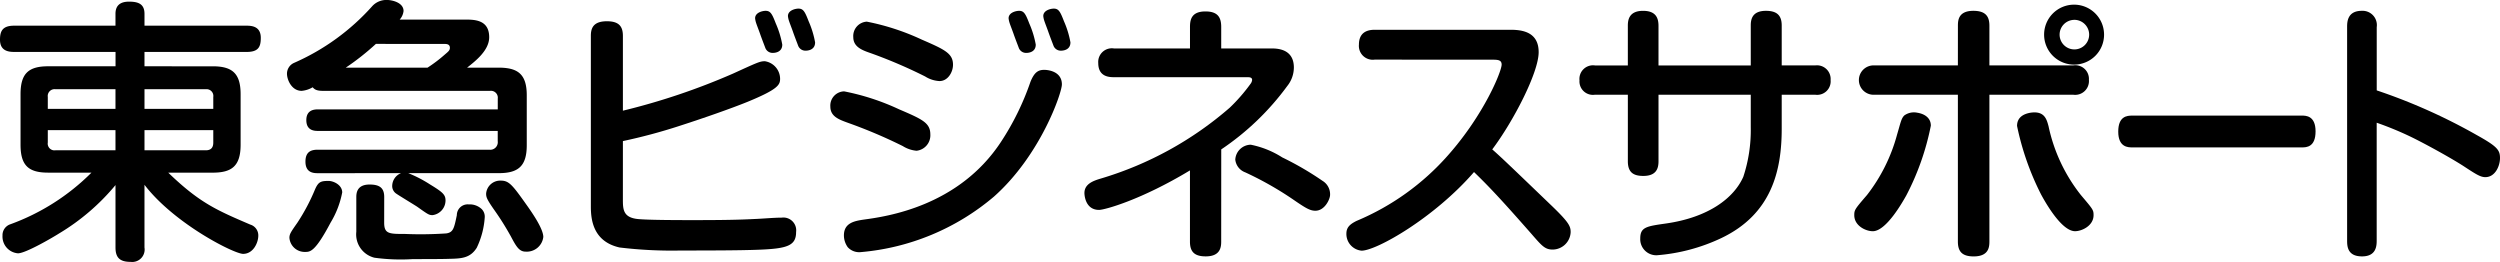
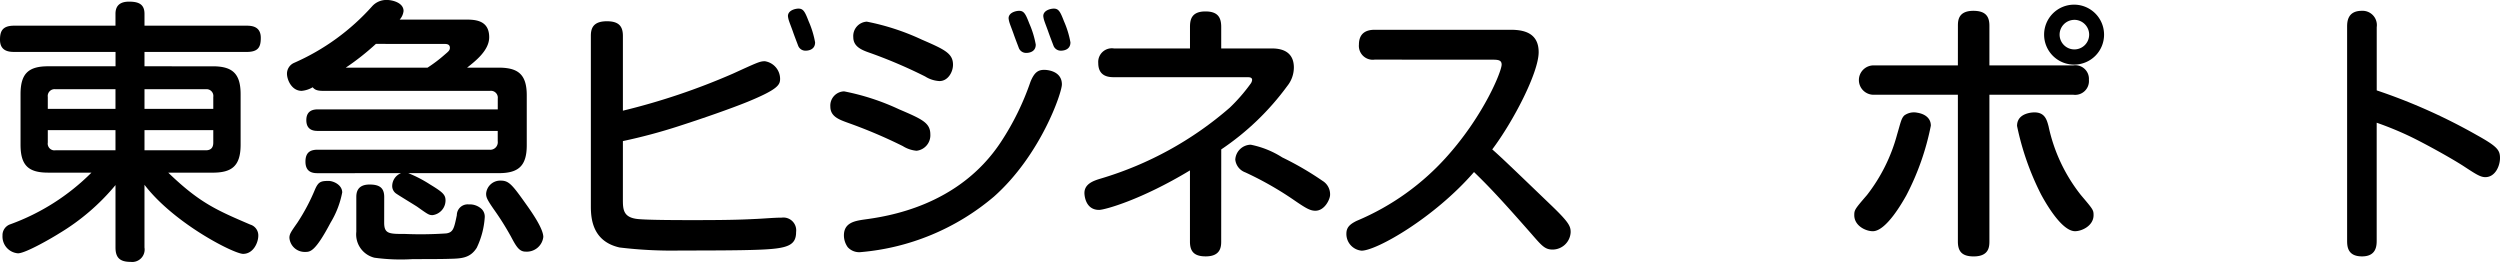
<svg xmlns="http://www.w3.org/2000/svg" id="グループ_552" data-name="グループ 552" width="253.784" height="26.586" viewBox="0 0 253.784 26.586">
  <g id="グループ_551" data-name="グループ 551" transform="translate(0 0)">
    <path id="パス_391" data-name="パス 391" d="M186.989,326.387c1.963,0,2.832.7,2.832,2.832v5.132c0,2.187-.925,2.832-2.832,2.832h-4.515c3.2,3.086,4.936,3.815,8.329,5.272a1.144,1.144,0,0,1,.813,1.122c0,.7-.5,1.85-1.542,1.85-.926,0-7.011-3.084-10.012-7.011v6.366a1.262,1.262,0,0,1-1.4,1.459c-1.094,0-1.542-.421-1.542-1.459v-6.338a22.3,22.3,0,0,1-5.721,4.907c-.617.394-3.394,2.02-4.178,2.02a1.706,1.706,0,0,1-1.571-1.795,1.162,1.162,0,0,1,.785-1.15,22.481,22.481,0,0,0,8.245-5.245h-4.4c-1.963,0-2.8-.7-2.8-2.832v-5.132c0-2.075.785-2.832,2.8-2.832h6.844v-1.458H166.825c-.588,0-1.43-.112-1.43-1.234,0-.813.2-1.43,1.43-1.43h10.293v-1.206c0-.841.477-1.234,1.374-1.234.926,0,1.571.224,1.571,1.234v1.206h10.375c.59,0,1.431.112,1.431,1.234,0,.9-.224,1.431-1.431,1.431H180.062v1.458Zm-9.871,4.319v-1.992h-6.086a.694.694,0,0,0-.785.786v1.206Zm0,2.159h-6.871v1.261a.685.685,0,0,0,.785.786h6.086Zm2.945-2.159h6.983V329.5a.687.687,0,0,0-.758-.786h-6.225Zm0,2.159v2.048h6.225c.645,0,.758-.421.758-.786v-1.261Z" transform="translate(-165.395 -319.656)" />
    <path id="パス_392" data-name="パス 392" d="M204.1,337.2c-.477,0-1.262-.057-1.262-1.178,0-1.037.617-1.206,1.262-1.206h17.387a.768.768,0,0,0,.869-.87v-1.037H204.132c-.337,0-1.206,0-1.206-1.094,0-1.066.841-1.093,1.206-1.093H222.36v-1.094a.7.7,0,0,0-.785-.786H204.609c-.673,0-.87-.169-1.038-.364a2.635,2.635,0,0,1-1.121.364c-1.01,0-1.487-1.122-1.487-1.738a1.2,1.2,0,0,1,.7-1.094,23.041,23.041,0,0,0,7.964-5.776,1.936,1.936,0,0,1,1.487-.618c.5,0,1.682.252,1.682,1.122a1.557,1.557,0,0,1-.392.869h6.618c.953,0,2.468,0,2.468,1.795,0,1.347-1.43,2.44-2.244,3.085h3.225c1.936,0,2.832.673,2.832,2.8v5.076c0,2.1-.841,2.832-2.832,2.832h-9.2a12.815,12.815,0,0,1,2.216,1.149c1.29.786,1.57,1.039,1.57,1.628a1.509,1.509,0,0,1-1.318,1.486c-.364,0-.477-.084-1.542-.841-.336-.224-1.879-1.15-2.188-1.374a.926.926,0,0,1-.364-.786,1.414,1.414,0,0,1,.9-1.262Zm2.467,1.962a9.233,9.233,0,0,1-1.178,3.057c-1.57,2.973-2.075,2.973-2.579,2.973a1.552,1.552,0,0,1-1.6-1.43c0-.393.168-.617.813-1.543a20.118,20.118,0,0,0,1.795-3.393c.337-.758.589-.841,1.374-.841C205.674,337.988,206.571,338.38,206.571,339.165Zm3.422-15.087a25.644,25.644,0,0,1-3.057,2.411h8.3A14.7,14.7,0,0,0,217,325.144c.365-.309.5-.421.5-.673,0-.392-.364-.392-.589-.392Zm.84,18.144c0,1.15.505,1.15,2.132,1.15a38.708,38.708,0,0,0,4.178-.056c.7-.111.786-.5,1.066-1.85a1.1,1.1,0,0,1,1.206-1.094,1.762,1.762,0,0,1,1.319.477,1.085,1.085,0,0,1,.308.841,8.4,8.4,0,0,1-.813,3.085c-.673,1.066-1.57,1.094-2.8,1.122-.645.028-2.86.028-3.674.028a19.767,19.767,0,0,1-3.9-.14A2.434,2.434,0,0,1,208,343.148V339.67c0-.365,0-1.319,1.347-1.319,1.009,0,1.486.337,1.486,1.262Zm12.816,1.319a27.688,27.688,0,0,0-1.682-2.664c-.7-1.01-.785-1.233-.785-1.6a1.434,1.434,0,0,1,1.486-1.319c.813,0,1.15.392,2.524,2.328.645.9,1.795,2.552,1.795,3.393a1.688,1.688,0,0,1-1.795,1.487C224.52,345.167,224.211,344.606,223.65,343.54Z" transform="translate(-171.83 -319.619)" />
    <path id="パス_393" data-name="パス 393" d="M241.873,340.28c0,1.038,0,1.88,1.487,2.047,1.066.113,4.4.113,5.749.113,2.748,0,4.515-.028,6.113-.113.786-.027,1.991-.139,2.777-.139a1.3,1.3,0,0,1,1.458,1.458c0,1.374-.869,1.682-3.7,1.795-1.963.084-5.8.084-7.965.084a44.306,44.306,0,0,1-6.254-.307c-2.748-.618-2.916-2.917-2.916-4.179v-17.3c0-.73.2-1.486,1.626-1.486,1.207,0,1.627.5,1.627,1.486v7.592a67.761,67.761,0,0,0,11.162-3.758c2.524-1.15,2.748-1.262,3.253-1.262a1.82,1.82,0,0,1,1.543,1.767c0,.617-.169,1.065-3.31,2.356-1.655.673-4.459,1.655-6.983,2.467a55.664,55.664,0,0,1-5.665,1.515Z" transform="translate(-178.642 -320.095)" />
    <path id="パス_394" data-name="パス 394" d="M275.656,334.933a50.528,50.528,0,0,0-5.552-2.356c-.926-.337-1.8-.645-1.8-1.655a1.442,1.442,0,0,1,1.4-1.542,23.932,23.932,0,0,1,5.581,1.823c2.356,1.008,3.17,1.374,3.17,2.551a1.576,1.576,0,0,1-1.4,1.655A3.143,3.143,0,0,1,275.656,334.933Zm16.153-6.252c0,.841-2.159,7.178-6.9,11.386a24.075,24.075,0,0,1-13.573,5.636,1.572,1.572,0,0,1-1.262-.5,2.059,2.059,0,0,1-.392-1.207c0-1.261,1.066-1.458,2.019-1.6,2.272-.309,9.619-1.318,13.938-7.908a26.93,26.93,0,0,0,2.972-6.057c.393-.982.785-1.234,1.4-1.234C290.268,327.194,291.81,327.278,291.81,328.681Zm-13.853-.8A49.6,49.6,0,0,0,272.4,325.5c-.9-.307-1.767-.645-1.767-1.626a1.46,1.46,0,0,1,1.374-1.571,24.149,24.149,0,0,1,5.58,1.823c2.327,1.01,3.169,1.4,3.169,2.552,0,.757-.533,1.682-1.4,1.655A3.013,3.013,0,0,1,277.956,327.885Z" transform="translate(-184.013 -320.105)" />
    <path id="パス_395" data-name="パス 395" d="M313.678,344.414c0,.589-.112,1.487-1.571,1.487-1.121,0-1.6-.449-1.6-1.487v-7.241c-4.964,3-8.666,4.01-9.226,4.01-1.43,0-1.487-1.57-1.487-1.71,0-.954.953-1.262,1.711-1.487a35.24,35.24,0,0,0,13.046-7.184,17.628,17.628,0,0,0,2.126-2.446.744.744,0,0,0,.14-.365c0-.28-.28-.28-.532-.28H302.825c-.449,0-1.627,0-1.627-1.43a1.386,1.386,0,0,1,1.6-1.487h7.712v-2.187c0-.758.168-1.571,1.57-1.571,1.262,0,1.6.618,1.6,1.571v2.187h5.16c1.43,0,2.215.645,2.215,1.936a3.014,3.014,0,0,1-.672,1.879,26.835,26.835,0,0,1-6.7,6.433Zm9.563-3.146c-.561,0-1.01-.28-2.356-1.207a33.6,33.6,0,0,0-4.768-2.691,1.548,1.548,0,0,1-1.009-1.291,1.6,1.6,0,0,1,1.57-1.514,9.327,9.327,0,0,1,3.2,1.29,31.128,31.128,0,0,1,4.095,2.384,1.59,1.59,0,0,1,.758,1.43C324.727,340.089,324.194,341.267,323.241,341.267Z" transform="translate(-189.71 -319.875)" />
    <path id="パス_396" data-name="パス 396" d="M335.132,326.339a1.407,1.407,0,0,1-1.6-1.514c0-1.234.813-1.515,1.6-1.515h13.786c1.206,0,2.86.225,2.86,2.271,0,2.076-2.58,7.039-4.711,9.872.947.822,2.659,2.484,6.108,5.793,1.683,1.627,1.851,2.019,1.851,2.608a1.845,1.845,0,0,1-1.822,1.767c-.786,0-1.094-.365-2.188-1.626-2.665-3.029-4.127-4.633-5.8-6.243-4.039,4.655-9.9,7.981-11.414,7.981A1.7,1.7,0,0,1,332.26,344c0-.673.42-.982,1.037-1.291a25.473,25.473,0,0,0,9.283-6.663c3.674-4.15,5.44-8.525,5.44-9.2,0-.449-.336-.5-.9-.5Z" transform="translate(-195.583 -320.287)" />
-     <path id="パス_397" data-name="パス 397" d="M378.535,322.447c0-.616.14-1.486,1.542-1.486,1.094,0,1.6.449,1.6,1.486l0,4.057h3.393a1.389,1.389,0,0,1,1.571,1.486,1.371,1.371,0,0,1-1.571,1.486h-3.393l0,3.454c0,4.236-1.009,8.666-6.141,11.106A18.653,18.653,0,0,1,369,345.774a1.63,1.63,0,0,1-1.683-1.71c0-1.15.646-1.234,2.608-1.514,4.319-.617,6.9-2.58,7.853-4.739a15.083,15.083,0,0,0,.757-5.02l0-3.314H369.17l0,6.758c0,.73-.224,1.486-1.542,1.486-.981,0-1.57-.336-1.57-1.486v-6.758H362.72a1.365,1.365,0,0,1-1.571-1.458,1.38,1.38,0,0,1,1.571-1.514h3.337v-4.028c0-.533.083-1.515,1.542-1.515,1.234,0,1.57.645,1.57,1.515l0,4.028h9.366Z" transform="translate(-200.809 -319.862)" />
    <path id="パス_398" data-name="パス 398" d="M402.978,332.478a26.253,26.253,0,0,1-2.5,7.1c-.336.589-2.019,3.617-3.394,3.617-.728,0-1.879-.56-1.879-1.626,0-.533.057-.617,1.291-2.048a17.3,17.3,0,0,0,3.056-6.141c.365-1.234.421-1.628.73-1.935a1.663,1.663,0,0,1,1.318-.28C402.3,331.272,402.978,331.664,402.978,332.478Zm2.748-10.141c0-.561.056-1.515,1.57-1.515,1.29,0,1.627.618,1.627,1.515v4.027h8.5a1.381,1.381,0,0,1,1.6,1.459,1.4,1.4,0,0,1-1.6,1.515h-8.5v14.9c0,.59-.084,1.515-1.6,1.515-1.234,0-1.6-.561-1.6-1.515v-14.9h-8.442a1.491,1.491,0,1,1,0-2.973h8.442Zm9.2,10.2a16.879,16.879,0,0,0,3.28,6.982c1.234,1.459,1.29,1.514,1.29,2.048,0,1.066-1.178,1.626-1.878,1.626-1.207,0-2.664-2.271-3.45-3.729a27.683,27.683,0,0,1-2.439-6.955c0-.9.7-1.234,1.374-1.346C414.5,330.963,414.728,331.8,414.925,332.534Zm2.608-6.255a3.043,3.043,0,1,1,3.028-3.029A3.034,3.034,0,0,1,417.532,326.28Zm0-4.543a1.5,1.5,0,1,0,1.515,1.514A1.508,1.508,0,0,0,417.532,321.736Z" transform="translate(-206.971 -319.723)" />
-     <path id="パス_399" data-name="パス 399" d="M429.333,337.173c-.4,0-1.414,0-1.414-1.6,0-1.57.9-1.627,1.414-1.627h17.225c.4,0,1.391,0,1.391,1.6s-.919,1.628-1.391,1.628Z" transform="translate(-212.888 -322.211)" />
    <path id="パス_400" data-name="パス 400" d="M459.291,322.616v6.422a57.8,57.8,0,0,1,10.168,4.543c2.069,1.15,2.346,1.514,2.346,2.328,0,.785-.479,1.935-1.488,1.935-.5,0-.934-.28-2.3-1.177-1.464-.926-3.835-2.216-5.147-2.861a33.431,33.431,0,0,0-3.583-1.486v11.941c0,.534-.025,1.628-1.488,1.628-1.489,0-1.514-1.038-1.514-1.628V322.616c0-.477,0-1.655,1.488-1.655A1.45,1.45,0,0,1,459.291,322.616Z" transform="translate(-218.021 -319.862)" />
  </g>
-   <path id="パス_401" data-name="パス 401" d="M259.064,322.139a2.252,2.252,0,0,1-.084-.42c0-.589.758-.758,1.066-.758.5,0,.661.319,1.037,1.29a9.407,9.407,0,0,1,.654,2.139c0,.842-.869.842-.953.842a.79.79,0,0,1-.757-.478c-.134-.36-.4-1.039-.543-1.458-.137-.39-.364-.962-.419-1.158" transform="translate(-182.326 -319.862)" />
  <path id="パス_402" data-name="パス 402" d="M263.132,321.864a2.247,2.247,0,0,1-.084-.42c0-.59.758-.758,1.066-.758.5,0,.661.318,1.037,1.29a9.354,9.354,0,0,1,.654,2.139c0,.841-.869.841-.953.841a.79.79,0,0,1-.757-.477c-.134-.36-.4-1.039-.542-1.458-.137-.39-.365-.962-.42-1.158" transform="translate(-183.061 -319.812)" />
  <path id="パス_403" data-name="パス 403" d="M290.479,322.139a2.252,2.252,0,0,1-.084-.42c0-.589.758-.758,1.066-.758.5,0,.661.319,1.037,1.29a9.363,9.363,0,0,1,.654,2.139c0,.842-.869.842-.953.842a.791.791,0,0,1-.757-.478c-.133-.36-.4-1.039-.542-1.458-.137-.39-.365-.962-.42-1.158" transform="translate(-188.009 -319.862)" />
  <path id="パス_404" data-name="パス 404" d="M294.777,321.864a2.242,2.242,0,0,1-.084-.42c0-.59.758-.758,1.066-.758.5,0,.661.318,1.037,1.29a9.348,9.348,0,0,1,.654,2.139c0,.841-.869.841-.953.841a.789.789,0,0,1-.757-.477c-.134-.36-.4-1.039-.543-1.458-.137-.39-.364-.962-.419-1.158" transform="translate(-188.786 -319.812)" />
</svg>